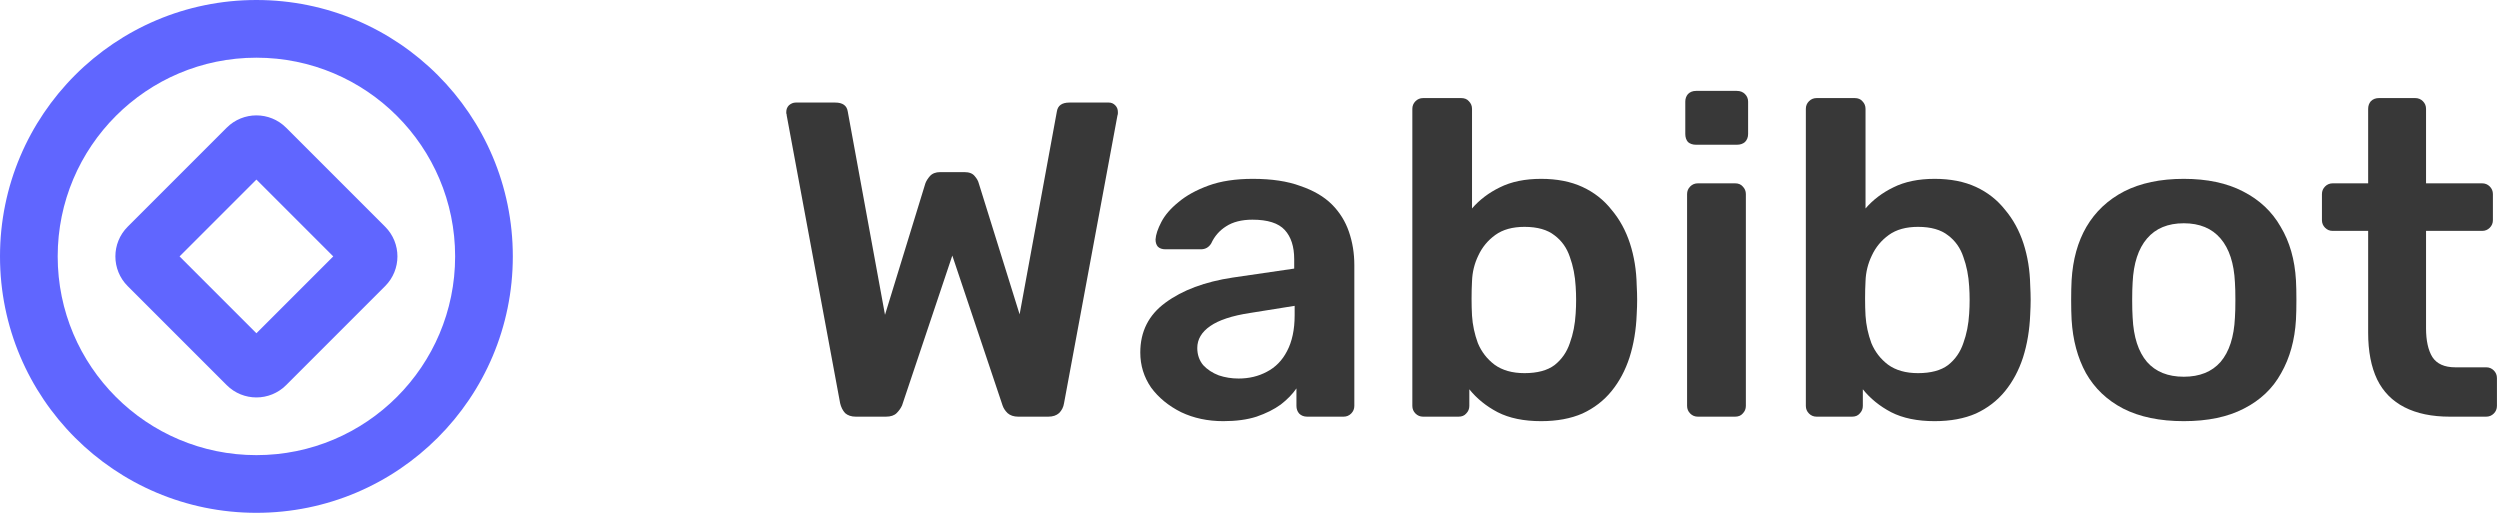
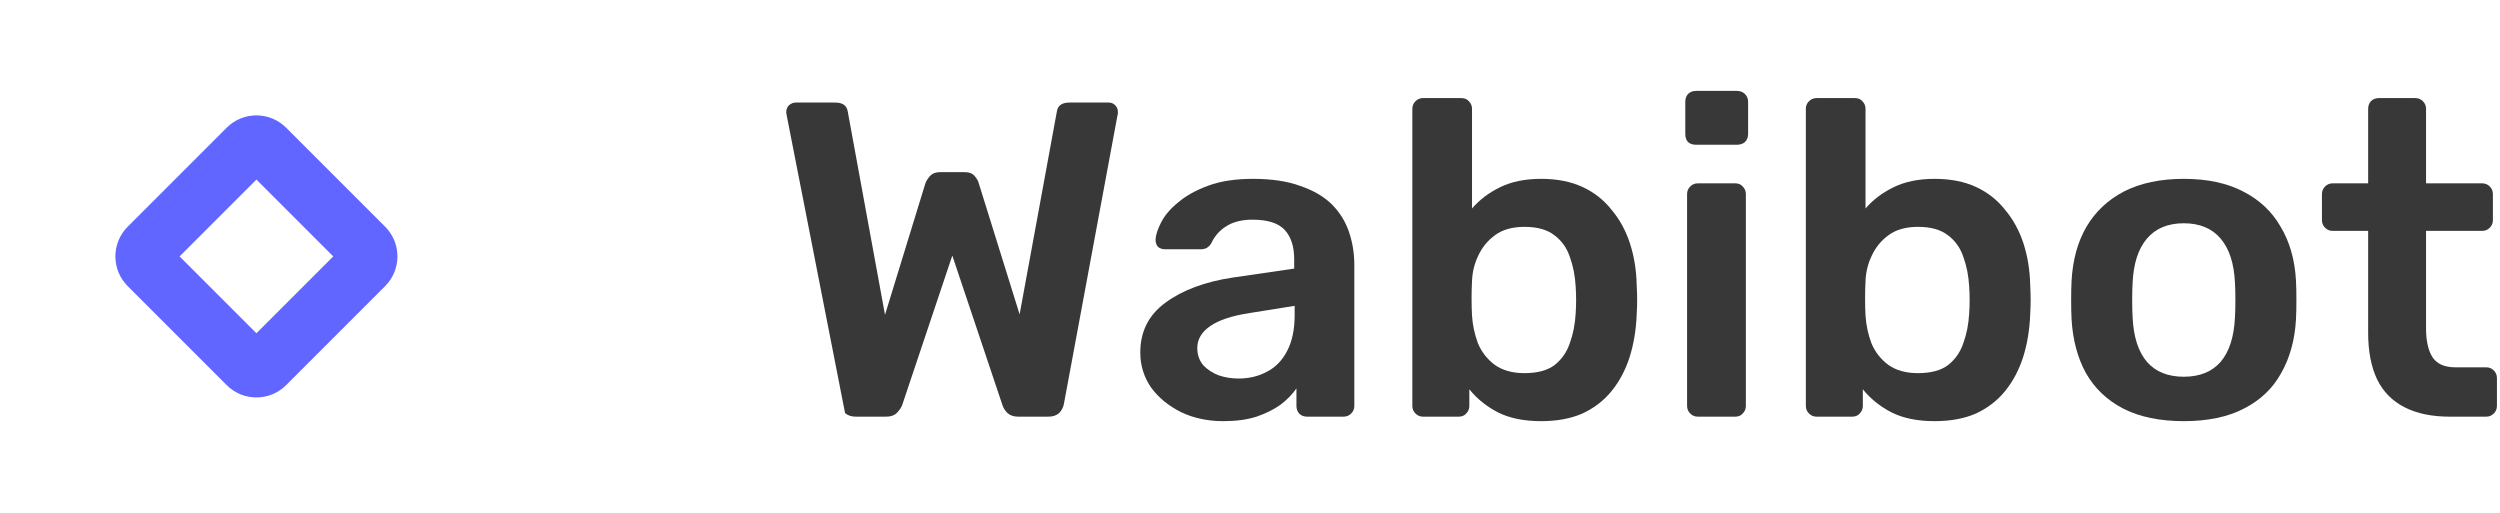
<svg xmlns="http://www.w3.org/2000/svg" width="156" height="32" viewBox="0 0 156 32" fill="none">
-   <path fill-rule="evenodd" clip-rule="evenodd" d="M16 28.4C22.848 28.4 28.4 22.848 28.4 16C28.4 9.152 22.848 3.6 16 3.6C9.152 3.6 3.6 9.152 3.6 16C3.6 22.848 9.152 28.4 16 28.4ZM16 32C24.837 32 32 24.837 32 16C32 7.163 24.837 0 16 0C7.163 0 0 7.163 0 16C0 24.837 7.163 32 16 32Z" fill="#6066FF" />
  <path fill-rule="evenodd" clip-rule="evenodd" d="M16 11.205L11.205 16L16 20.795L20.795 16L16 11.205ZM17.854 7.968C16.83 6.944 15.17 6.944 14.146 7.968L7.968 14.146C6.944 15.17 6.944 16.83 7.968 17.854L14.146 24.032C15.17 25.056 16.83 25.056 17.854 24.032L24.032 17.854C25.056 16.83 25.056 15.17 24.032 14.146L17.854 7.968Z" fill="#6066FF" />
-   <path d="M53.404 26C53.124 26 52.9 25.925 52.732 25.776C52.583 25.608 52.48 25.403 52.424 25.16L49.092 7.212C49.092 7.156 49.083 7.109 49.064 7.072C49.064 7.035 49.064 7.007 49.064 6.988C49.064 6.82 49.12 6.68 49.232 6.568C49.363 6.456 49.503 6.4 49.652 6.4H52.116C52.583 6.4 52.844 6.587 52.9 6.96L55.224 19.644L57.744 11.44C57.8 11.291 57.893 11.141 58.024 10.992C58.173 10.824 58.388 10.74 58.668 10.74H60.18C60.479 10.74 60.693 10.824 60.824 10.992C60.955 11.141 61.039 11.291 61.076 11.44L63.624 19.616L65.948 6.96C66.004 6.587 66.265 6.4 66.732 6.4H69.196C69.345 6.4 69.476 6.456 69.588 6.568C69.7 6.68 69.756 6.82 69.756 6.988C69.756 7.007 69.756 7.035 69.756 7.072C69.756 7.109 69.747 7.156 69.728 7.212L66.396 25.16C66.359 25.403 66.256 25.608 66.088 25.776C65.92 25.925 65.696 26 65.416 26H63.54C63.26 26 63.036 25.925 62.868 25.776C62.719 25.627 62.616 25.468 62.56 25.3L59.424 15.948L56.288 25.3C56.213 25.468 56.101 25.627 55.952 25.776C55.803 25.925 55.579 26 55.28 26H53.404Z" fill="black" fill-opacity="0.78" />
+   <path d="M53.404 26C53.124 26 52.9 25.925 52.732 25.776L49.092 7.212C49.092 7.156 49.083 7.109 49.064 7.072C49.064 7.035 49.064 7.007 49.064 6.988C49.064 6.82 49.12 6.68 49.232 6.568C49.363 6.456 49.503 6.4 49.652 6.4H52.116C52.583 6.4 52.844 6.587 52.9 6.96L55.224 19.644L57.744 11.44C57.8 11.291 57.893 11.141 58.024 10.992C58.173 10.824 58.388 10.74 58.668 10.74H60.18C60.479 10.74 60.693 10.824 60.824 10.992C60.955 11.141 61.039 11.291 61.076 11.44L63.624 19.616L65.948 6.96C66.004 6.587 66.265 6.4 66.732 6.4H69.196C69.345 6.4 69.476 6.456 69.588 6.568C69.7 6.68 69.756 6.82 69.756 6.988C69.756 7.007 69.756 7.035 69.756 7.072C69.756 7.109 69.747 7.156 69.728 7.212L66.396 25.16C66.359 25.403 66.256 25.608 66.088 25.776C65.92 25.925 65.696 26 65.416 26H63.54C63.26 26 63.036 25.925 62.868 25.776C62.719 25.627 62.616 25.468 62.56 25.3L59.424 15.948L56.288 25.3C56.213 25.468 56.101 25.627 55.952 25.776C55.803 25.925 55.579 26 55.28 26H53.404Z" fill="black" fill-opacity="0.78" />
  <path d="M76.334 26.28C75.363 26.28 74.486 26.093 73.702 25.72C72.918 25.328 72.292 24.815 71.826 24.18C71.378 23.527 71.154 22.799 71.154 21.996C71.154 20.689 71.676 19.653 72.722 18.888C73.786 18.104 75.186 17.581 76.922 17.32L80.758 16.76V16.172C80.758 15.388 80.562 14.781 80.17 14.352C79.778 13.923 79.106 13.708 78.154 13.708C77.482 13.708 76.931 13.848 76.502 14.128C76.091 14.389 75.783 14.744 75.578 15.192C75.428 15.435 75.214 15.556 74.934 15.556H72.722C72.516 15.556 72.358 15.5 72.246 15.388C72.152 15.276 72.106 15.127 72.106 14.94C72.124 14.641 72.246 14.277 72.47 13.848C72.694 13.419 73.048 13.008 73.534 12.616C74.019 12.205 74.644 11.86 75.41 11.58C76.175 11.3 77.099 11.16 78.182 11.16C79.358 11.16 80.347 11.309 81.15 11.608C81.971 11.888 82.624 12.271 83.11 12.756C83.595 13.241 83.95 13.811 84.174 14.464C84.398 15.117 84.51 15.808 84.51 16.536V25.328C84.51 25.515 84.444 25.673 84.314 25.804C84.183 25.935 84.024 26 83.838 26H81.57C81.364 26 81.196 25.935 81.066 25.804C80.954 25.673 80.898 25.515 80.898 25.328V24.236C80.655 24.591 80.328 24.927 79.918 25.244C79.507 25.543 79.003 25.795 78.406 26C77.827 26.187 77.136 26.28 76.334 26.28ZM77.286 23.62C77.939 23.62 78.527 23.48 79.05 23.2C79.591 22.92 80.011 22.491 80.31 21.912C80.627 21.315 80.786 20.568 80.786 19.672V19.084L77.986 19.532C76.884 19.7 76.063 19.971 75.522 20.344C74.98 20.717 74.71 21.175 74.71 21.716C74.71 22.127 74.831 22.481 75.074 22.78C75.335 23.06 75.662 23.275 76.054 23.424C76.446 23.555 76.856 23.62 77.286 23.62Z" fill="black" fill-opacity="0.78" />
  <path d="M96.166 26.28C95.083 26.28 94.178 26.093 93.45 25.72C92.74 25.347 92.153 24.871 91.686 24.292V25.328C91.686 25.515 91.621 25.673 91.49 25.804C91.378 25.935 91.219 26 91.014 26H88.802C88.615 26 88.457 25.935 88.326 25.804C88.195 25.673 88.13 25.515 88.13 25.328V6.792C88.13 6.605 88.195 6.447 88.326 6.316C88.457 6.185 88.615 6.12 88.802 6.12H91.182C91.387 6.12 91.546 6.185 91.658 6.316C91.788 6.447 91.854 6.605 91.854 6.792V13.008C92.32 12.467 92.899 12.028 93.59 11.692C94.299 11.337 95.158 11.16 96.166 11.16C97.155 11.16 98.014 11.328 98.742 11.664C99.47 12 100.077 12.476 100.562 13.092C101.066 13.689 101.449 14.389 101.71 15.192C101.971 15.995 102.111 16.863 102.13 17.796C102.149 18.132 102.158 18.44 102.158 18.72C102.158 18.981 102.149 19.28 102.13 19.616C102.093 20.587 101.943 21.483 101.682 22.304C101.421 23.107 101.047 23.807 100.562 24.404C100.077 25.001 99.47 25.468 98.742 25.804C98.014 26.121 97.155 26.28 96.166 26.28ZM95.13 23.284C95.933 23.284 96.558 23.116 97.006 22.78C97.454 22.425 97.771 21.968 97.958 21.408C98.163 20.848 98.284 20.232 98.322 19.56C98.359 19 98.359 18.44 98.322 17.88C98.284 17.208 98.163 16.592 97.958 16.032C97.771 15.472 97.454 15.024 97.006 14.688C96.558 14.333 95.933 14.156 95.13 14.156C94.383 14.156 93.776 14.324 93.31 14.66C92.843 14.996 92.489 15.425 92.246 15.948C92.003 16.452 91.873 16.984 91.854 17.544C91.835 17.88 91.826 18.244 91.826 18.636C91.826 19.009 91.835 19.364 91.854 19.7C91.891 20.279 92.013 20.848 92.218 21.408C92.442 21.949 92.787 22.397 93.254 22.752C93.739 23.107 94.365 23.284 95.13 23.284Z" fill="black" fill-opacity="0.78" />
  <path d="M105.946 26C105.759 26 105.6 25.935 105.47 25.804C105.339 25.673 105.274 25.515 105.274 25.328V12.112C105.274 11.925 105.339 11.767 105.47 11.636C105.6 11.505 105.759 11.44 105.946 11.44H108.27C108.475 11.44 108.634 11.505 108.746 11.636C108.876 11.767 108.942 11.925 108.942 12.112V25.328C108.942 25.515 108.876 25.673 108.746 25.804C108.634 25.935 108.475 26 108.27 26H105.946ZM105.834 9.032C105.628 9.032 105.46 8.976 105.33 8.864C105.218 8.733 105.162 8.565 105.162 8.36V6.344C105.162 6.157 105.218 5.999 105.33 5.868C105.46 5.737 105.628 5.672 105.834 5.672H108.382C108.587 5.672 108.755 5.737 108.886 5.868C109.016 5.999 109.082 6.157 109.082 6.344V8.36C109.082 8.565 109.016 8.733 108.886 8.864C108.755 8.976 108.587 9.032 108.382 9.032H105.834Z" fill="black" fill-opacity="0.78" />
  <path d="M120.721 26.28C119.638 26.28 118.733 26.093 118.005 25.72C117.295 25.347 116.707 24.871 116.241 24.292V25.328C116.241 25.515 116.175 25.673 116.045 25.804C115.933 25.935 115.774 26 115.569 26H113.357C113.17 26 113.011 25.935 112.881 25.804C112.75 25.673 112.685 25.515 112.685 25.328V6.792C112.685 6.605 112.75 6.447 112.881 6.316C113.011 6.185 113.17 6.12 113.357 6.12H115.737C115.942 6.12 116.101 6.185 116.213 6.316C116.343 6.447 116.409 6.605 116.409 6.792V13.008C116.875 12.467 117.454 12.028 118.145 11.692C118.854 11.337 119.713 11.16 120.721 11.16C121.71 11.16 122.569 11.328 123.297 11.664C124.025 12 124.631 12.476 125.117 13.092C125.621 13.689 126.003 14.389 126.265 15.192C126.526 15.995 126.666 16.863 126.685 17.796C126.703 18.132 126.713 18.44 126.713 18.72C126.713 18.981 126.703 19.28 126.685 19.616C126.647 20.587 126.498 21.483 126.237 22.304C125.975 23.107 125.602 23.807 125.117 24.404C124.631 25.001 124.025 25.468 123.297 25.804C122.569 26.121 121.71 26.28 120.721 26.28ZM119.685 23.284C120.487 23.284 121.113 23.116 121.561 22.78C122.009 22.425 122.326 21.968 122.513 21.408C122.718 20.848 122.839 20.232 122.877 19.56C122.914 19 122.914 18.44 122.877 17.88C122.839 17.208 122.718 16.592 122.513 16.032C122.326 15.472 122.009 15.024 121.561 14.688C121.113 14.333 120.487 14.156 119.685 14.156C118.938 14.156 118.331 14.324 117.865 14.66C117.398 14.996 117.043 15.425 116.801 15.948C116.558 16.452 116.427 16.984 116.409 17.544C116.39 17.88 116.381 18.244 116.381 18.636C116.381 19.009 116.39 19.364 116.409 19.7C116.446 20.279 116.567 20.848 116.773 21.408C116.997 21.949 117.342 22.397 117.809 22.752C118.294 23.107 118.919 23.284 119.685 23.284Z" fill="black" fill-opacity="0.78" />
  <path d="M136.268 26.28C134.775 26.28 133.515 26.019 132.488 25.496C131.48 24.973 130.706 24.236 130.164 23.284C129.642 22.332 129.343 21.221 129.268 19.952C129.25 19.616 129.24 19.205 129.24 18.72C129.24 18.235 129.25 17.824 129.268 17.488C129.343 16.2 129.651 15.089 130.192 14.156C130.752 13.204 131.536 12.467 132.544 11.944C133.571 11.421 134.812 11.16 136.268 11.16C137.724 11.16 138.956 11.421 139.964 11.944C140.991 12.467 141.775 13.204 142.316 14.156C142.876 15.089 143.194 16.2 143.268 17.488C143.287 17.824 143.296 18.235 143.296 18.72C143.296 19.205 143.287 19.616 143.268 19.952C143.194 21.221 142.886 22.332 142.344 23.284C141.822 24.236 141.047 24.973 140.02 25.496C139.012 26.019 137.762 26.28 136.268 26.28ZM136.268 23.508C137.258 23.508 138.023 23.2 138.564 22.584C139.106 21.949 139.404 21.025 139.46 19.812C139.479 19.532 139.488 19.168 139.488 18.72C139.488 18.272 139.479 17.908 139.46 17.628C139.404 16.433 139.106 15.519 138.564 14.884C138.023 14.249 137.258 13.932 136.268 13.932C135.279 13.932 134.514 14.249 133.972 14.884C133.431 15.519 133.132 16.433 133.076 17.628C133.058 17.908 133.048 18.272 133.048 18.72C133.048 19.168 133.058 19.532 133.076 19.812C133.132 21.025 133.431 21.949 133.972 22.584C134.514 23.2 135.279 23.508 136.268 23.508Z" fill="black" fill-opacity="0.78" />
  <path d="M152.869 26C151.749 26 150.807 25.804 150.041 25.412C149.276 25.02 148.707 24.441 148.333 23.676C147.96 22.892 147.773 21.921 147.773 20.764V14.408H145.561C145.375 14.408 145.216 14.343 145.085 14.212C144.955 14.081 144.889 13.923 144.889 13.736V12.112C144.889 11.925 144.955 11.767 145.085 11.636C145.216 11.505 145.375 11.44 145.561 11.44H147.773V6.792C147.773 6.605 147.829 6.447 147.941 6.316C148.072 6.185 148.24 6.12 148.445 6.12H150.713C150.9 6.12 151.059 6.185 151.189 6.316C151.32 6.447 151.385 6.605 151.385 6.792V11.44H154.885C155.072 11.44 155.231 11.505 155.361 11.636C155.492 11.767 155.557 11.925 155.557 12.112V13.736C155.557 13.923 155.492 14.081 155.361 14.212C155.231 14.343 155.072 14.408 154.885 14.408H151.385V20.484C151.385 21.249 151.516 21.847 151.777 22.276C152.057 22.705 152.533 22.92 153.205 22.92H155.137C155.324 22.92 155.483 22.985 155.613 23.116C155.744 23.247 155.809 23.405 155.809 23.592V25.328C155.809 25.515 155.744 25.673 155.613 25.804C155.483 25.935 155.324 26 155.137 26H152.869Z" fill="black" fill-opacity="0.78" />
</svg>